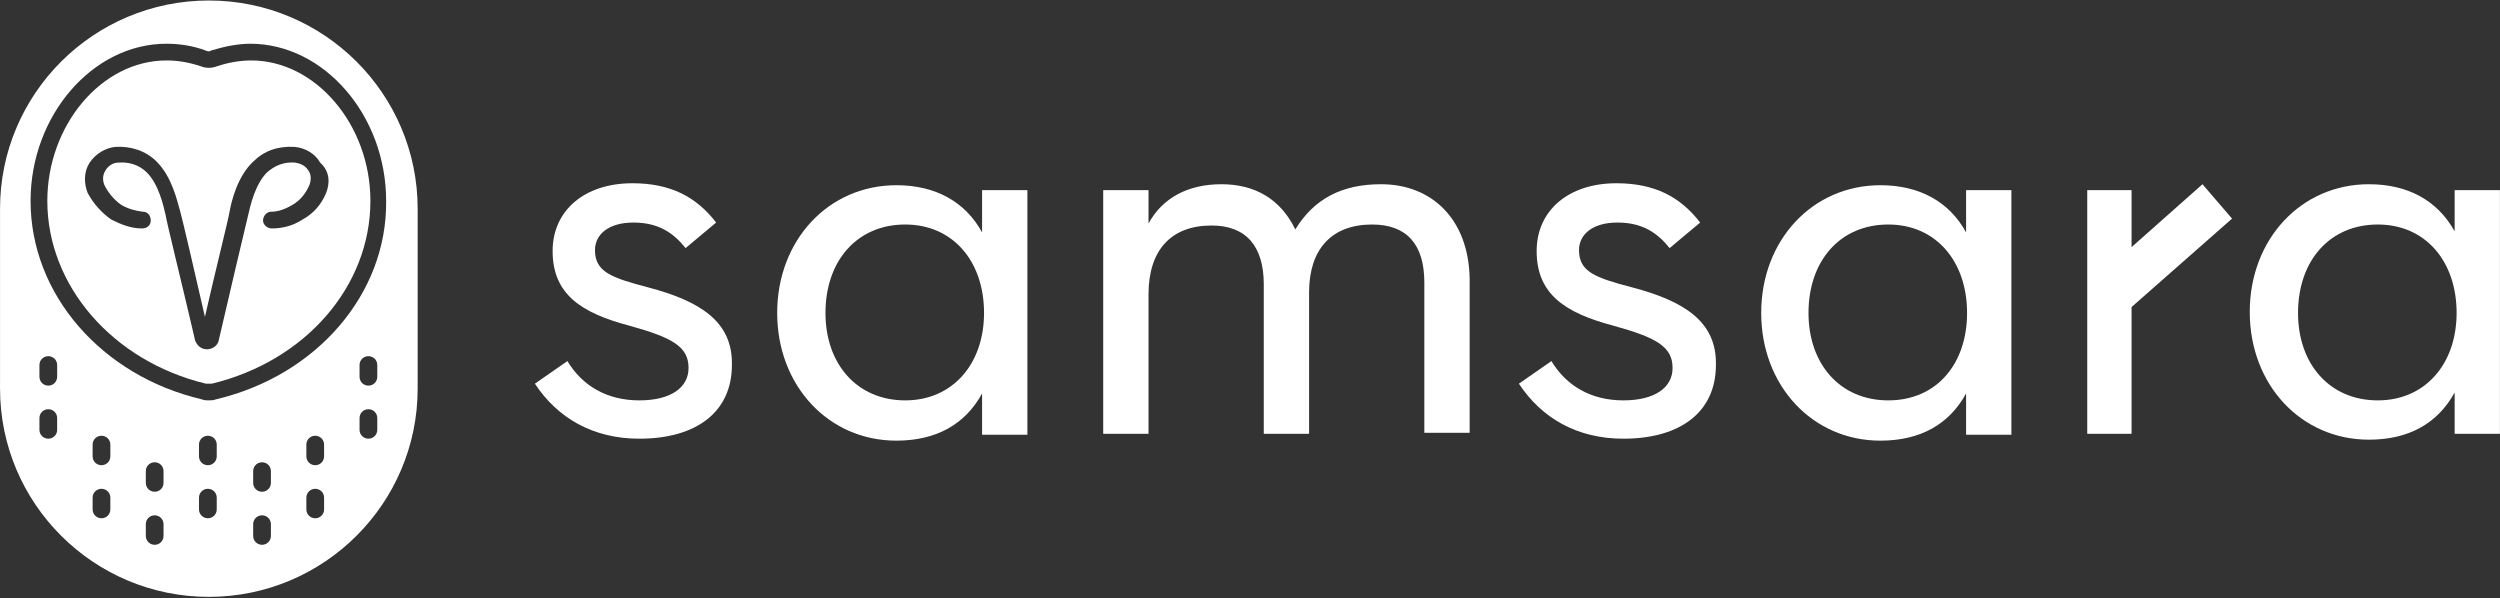
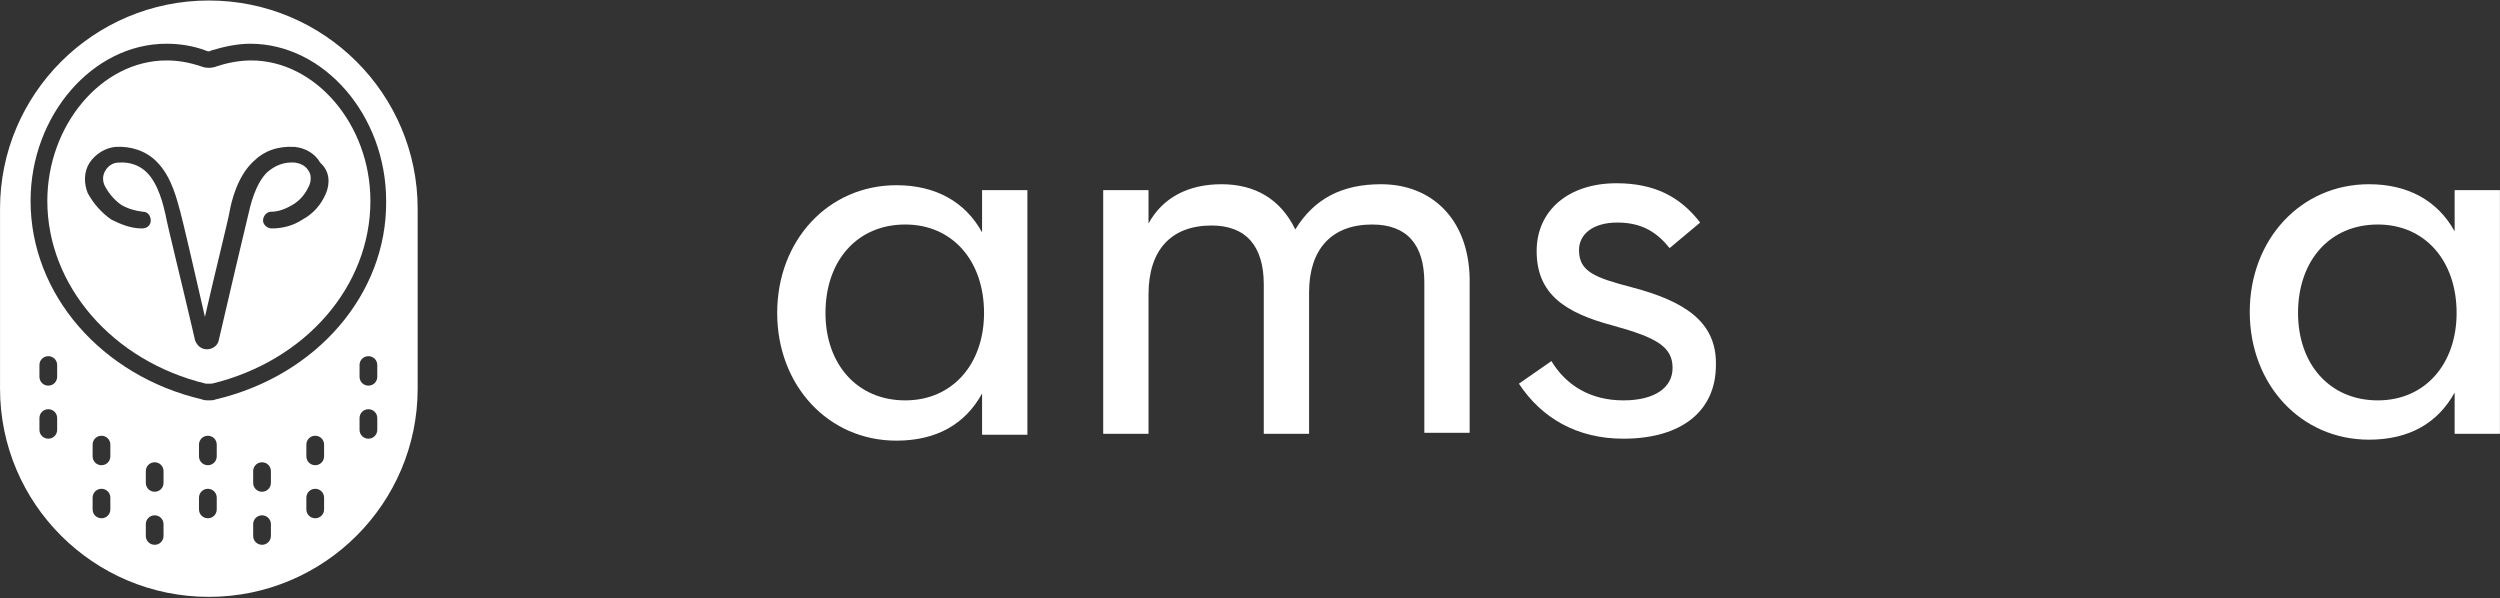
<svg xmlns="http://www.w3.org/2000/svg" version="1.2" baseProfile="tiny-ps" viewBox="0 0 1642 393" width="1642" height="393">
  <rect x="0" y="0" width="1642" height="393" fill="#333333" stroke="none" />
  <title>Group__1_-svg</title>
  <style>
		tspan { white-space:pre }
		.shp0 { fill: #ffffff } 
	</style>
-   <path id="Layer" class="shp0" d="M480.71 239.74C480.71 270.06 458.07 288.13 419.9 288.13C389.49 288.13 366.2 274.58 351.32 252L372.67 237.15C382.37 253.29 398.55 262.97 419.9 262.97C440.6 262.97 452.24 254.58 452.24 241.67C452.24 227.48 441.25 221.67 413.43 213.92C381.73 205.54 362.96 193.27 362.96 164.88C362.96 138.43 383.67 120.36 415.37 120.36C440.6 120.36 457.42 129.39 470.36 146.17L450.3 162.95C442.54 153.27 432.83 146.17 416.01 146.17C399.84 146.17 390.78 153.91 390.78 164.24C390.78 178.43 401.13 182.31 425.72 188.76C460.01 197.79 481.36 211.34 480.71 239.74Z" />
  <path id="Layer" fill-rule="evenodd" class="shp0" d="M645.03 124.87L674.79 124.87L674.79 285.55L645.03 285.55L645.03 258.45C634.03 278.45 615.27 289.42 588.75 289.42C544.11 289.42 510.46 253.29 510.46 205.54C510.46 157.78 544.11 121.65 588.75 121.65C614.62 121.65 634.03 132.62 645.03 152.62L645.03 124.87ZM646.32 205.54C646.32 171.34 625.62 147.46 594.57 147.46C562.87 147.46 542.17 171.34 542.17 205.54C542.17 239.09 562.87 262.97 594.57 262.97C625.62 262.97 646.32 239.09 646.32 205.54Z" />
  <path id="Layer" class="shp0" d="M965.26 182.95L965.26 284.26L935.5 284.26L935.5 185.53C935.5 160.37 923.85 147.46 901.21 147.46C874.68 147.46 859.81 163.59 859.81 191.99L859.81 284.91L830.05 284.91L830.05 186.82C830.05 161.66 818.4 148.11 795.76 148.11C769.23 148.11 754.35 164.24 754.35 193.28L754.35 284.91L724.59 284.91L724.59 124.88L754.35 124.88L754.35 146.82C763.41 130.04 780.23 121 802.23 121C824.22 121 841.04 130.68 850.75 150.69C863.04 130.68 881.15 121 907.03 121C940.67 121 964.61 144.23 965.26 182.95Z" />
  <path id="Layer" class="shp0" d="M1127.01 239.74C1127.01 270.06 1104.37 288.13 1066.2 288.13C1035.79 288.13 1012.5 274.58 997.62 252L1018.97 237.15C1028.68 253.29 1044.85 262.97 1066.2 262.97C1086.9 262.97 1098.55 254.58 1098.55 241.67C1098.55 227.48 1087.55 221.67 1059.73 213.92C1028.03 205.54 1009.27 193.27 1009.27 164.88C1009.27 138.43 1029.97 120.36 1061.67 120.36C1086.9 120.36 1103.72 129.39 1116.66 146.17L1096.61 162.95C1088.84 153.27 1079.14 146.17 1062.32 146.17C1046.14 146.17 1037.09 153.91 1037.09 164.24C1037.09 178.43 1047.44 182.31 1072.02 188.76C1106.31 197.79 1127.66 211.34 1127.01 239.74Z" />
-   <path id="Layer" fill-rule="evenodd" class="shp0" d="M1291.33 124.87L1321.08 124.87L1321.08 285.55L1291.33 285.55L1291.33 258.45C1280.33 278.45 1261.57 289.42 1235.05 289.42C1190.41 289.42 1156.76 253.29 1156.76 205.54C1156.76 157.78 1190.41 121.65 1235.05 121.65C1260.92 121.65 1280.33 132.62 1291.33 152.62L1291.33 124.87ZM1291.97 205.54C1291.97 171.34 1271.27 147.46 1240.22 147.46C1208.52 147.46 1187.82 171.34 1187.82 205.54C1187.82 239.09 1208.52 262.97 1240.22 262.97C1271.92 262.97 1291.97 239.09 1291.97 205.54Z" />
-   <path id="Layer" fill-rule="evenodd" class="shp0" d="M1641.96 124.88L1641.96 284.91L1612.21 284.91L1612.21 257.81C1601.2 277.81 1582.45 288.78 1555.93 288.78C1511.29 288.78 1477.64 252.64 1477.64 204.89C1477.64 157.14 1511.29 121 1555.93 121C1581.8 121 1601.2 131.97 1612.21 151.98L1612.21 124.88L1641.96 124.88ZM1613.5 205.54C1613.5 171.34 1592.8 147.46 1561.75 147.46C1530.04 147.46 1509.35 171.34 1509.35 205.54C1509.35 239.09 1530.04 262.97 1561.75 262.97C1592.8 262.97 1613.5 239.09 1613.5 205.54Z" />
-   <path id="Layer" class="shp0" d="M1466 143.59L1400.01 201.66L1400.01 284.91L1370.9 284.91L1370.9 124.88L1400.01 124.88L1400.01 162.3L1446.59 121L1466 143.59Z" />
+   <path id="Layer" fill-rule="evenodd" class="shp0" d="M1641.96 124.88L1641.96 284.91L1612.21 284.91L1612.21 257.81C1601.2 277.81 1582.45 288.78 1555.93 288.78C1511.29 288.78 1477.64 252.64 1477.64 204.89C1477.64 157.14 1511.29 121 1555.93 121C1581.8 121 1601.2 131.97 1612.21 151.98L1612.21 124.88L1641.96 124.88ZM1613.5 205.54C1613.5 171.34 1592.8 147.46 1561.75 147.46C1530.04 147.46 1509.35 171.34 1509.35 205.54C1509.35 239.09 1530.04 262.97 1561.75 262.97C1592.8 262.97 1613.5 239.09 1613.5 205.54" />
  <path id="Layer" fill-rule="evenodd" class="shp0" d="M243.28 131.97C243.28 188.11 200.58 237.15 139.12 252C137.83 252 136.54 252 135.24 252C73.78 237.15 31.08 187.47 31.08 131.97C31.08 82.29 66.67 39.7 109.36 39.7C117.13 39.7 124.24 40.99 132.01 43.57C135.24 44.86 139.12 44.86 142.36 43.57C150.12 40.99 157.89 39.7 165 39.7C207.05 39.7 243.28 81.64 243.28 131.97ZM210.29 106.81C207.05 101 200.58 97.13 193.47 96.48C182.47 95.84 173.41 99.06 166.3 106.16C155.94 115.84 152.06 131.97 150.77 139.07C150.12 143.59 140.42 182.31 134.6 208.12C128.77 182.31 119.72 143.59 118.42 139.07C116.48 132.62 113.25 116.49 102.9 106.16C95.78 99.06 86.07 95.84 75.72 96.48C69.25 97.13 62.78 101 58.9 106.81C55.02 112.61 55.02 120.36 57.61 126.81C61.49 133.91 66.67 139.72 73.14 144.23C79.61 147.46 86.07 150.04 93.19 150.04C96.43 150.04 99.01 148.1 99.01 144.88C99.01 141.65 97.07 139.07 93.84 139.07C88.66 138.43 84.13 137.14 79.61 134.55C75.08 131.33 71.19 126.81 68.61 121.65C67.31 118.42 67.31 115.2 69.25 111.97C71.19 108.74 74.43 106.81 77.66 106.81C85.43 106.16 91.9 108.74 96.43 113.26C104.19 121 107.42 135.2 108.72 141.01C109.36 145.52 120.36 190.05 126.19 215.22L128.13 223.6C129.42 226.83 132.01 229.41 135.89 229.41C139.77 229.41 143.01 226.83 143.65 223.6C148.83 201.02 161.77 146.17 163.06 141.01C164.35 135.2 167.59 121 175.35 113.26C180.53 108.74 186.35 106.16 194.11 106.81C197.35 107.45 200.58 108.74 202.52 111.97C204.47 114.55 204.47 118.42 203.17 121.65C200.58 127.46 197.35 131.33 192.17 134.55C187.64 137.14 183.12 139.07 177.94 139.07C175.35 139.07 172.77 141.65 172.77 144.88C172.77 147.46 175.35 150.04 178.59 150.04C185.7 150.04 192.82 148.1 198.64 144.23C205.76 140.36 210.93 134.55 214.17 126.81C216.76 120.36 216.76 112.61 210.29 106.81Z" />
  <path id="Layer" fill-rule="evenodd" class="shp0" d="M274.32 137.13L274.32 255.22C274.32 330.72 212.86 392.02 137.17 392.02C61.48 392.02 0.02 330.72 0.02 255.22L0.02 137.13C0.02 61.63 61.48 0.33 137.17 0.33C212.86 0.33 274.32 61.63 274.32 137.13ZM37.54 274.58C37.54 271.35 34.96 268.77 31.72 268.77C28.49 268.77 25.9 271.35 25.9 274.58L25.9 282.32C25.9 285.55 28.49 288.13 31.72 288.13C34.96 288.13 37.54 285.55 37.54 282.32L37.54 274.58ZM253.62 131.97C253.62 75.83 212.86 28.72 164.34 28.72C155.93 28.72 146.88 30.66 138.47 33.24C137.82 33.89 136.53 33.89 135.23 33.24C126.82 30.02 117.76 28.72 109.35 28.72C60.83 28.72 20.08 75.83 20.08 131.97C20.08 193.27 66.66 246.83 132.64 262.32C133.94 262.96 135.88 262.96 137.17 262.96C138.47 262.96 140.41 262.96 141.7 262.32C207.69 246.83 254.27 193.27 253.62 131.97ZM72.48 326.85C72.48 323.62 69.89 321.04 66.66 321.04C63.42 321.04 60.83 323.62 60.83 326.85L60.83 334.59C60.83 337.82 63.42 340.4 66.66 340.4C69.89 340.4 72.48 337.82 72.48 334.59L72.48 326.85ZM72.48 292C72.48 288.78 69.89 286.2 66.66 286.2C63.42 286.2 60.83 288.78 60.83 292L60.83 299.75C60.83 302.97 63.42 305.55 66.66 305.55C69.89 305.55 72.48 302.97 72.48 299.75L72.48 292ZM107.41 344.27C107.41 341.05 104.83 338.46 101.59 338.46C98.36 338.46 95.77 341.05 95.77 344.27L95.77 352.01C95.77 355.24 98.36 357.82 101.59 357.82C104.83 357.82 107.41 355.24 107.41 352.01L107.41 344.27ZM107.41 309.43C107.41 306.2 104.83 303.62 101.59 303.62C98.36 303.62 95.77 306.2 95.77 309.43L95.77 317.17C95.77 320.4 98.36 322.98 101.59 322.98C104.83 322.98 107.41 320.4 107.41 317.17L107.41 309.43ZM142.35 326.85C142.35 323.62 139.76 321.04 136.53 321.04C133.29 321.04 130.7 323.62 130.7 326.85L130.7 334.59C130.7 337.82 133.29 340.4 136.53 340.4C139.76 340.4 142.35 337.82 142.35 334.59L142.35 326.85ZM142.35 292C142.35 288.78 139.76 286.2 136.53 286.2C133.29 286.2 130.7 288.78 130.7 292L130.7 299.75C130.7 302.97 133.29 305.55 136.53 305.55C139.76 305.55 142.35 302.97 142.35 299.75L142.35 292ZM177.93 344.27C177.93 341.05 175.34 338.46 172.11 338.46C168.87 338.46 166.28 341.05 166.28 344.27L166.28 352.01C166.28 355.24 168.87 357.82 172.11 357.82C175.34 357.82 177.93 355.24 177.93 352.01L177.93 344.27ZM177.93 309.43C177.93 306.2 175.34 303.62 172.11 303.62C168.87 303.62 166.28 306.2 166.28 309.43L166.28 317.17C166.28 320.4 168.87 322.98 172.11 322.98C175.34 322.98 177.93 320.4 177.93 317.17L177.93 309.43ZM212.86 326.85C212.86 323.62 210.28 321.04 207.04 321.04C203.81 321.04 201.22 323.62 201.22 326.85L201.22 334.59C201.22 337.82 203.81 340.4 207.04 340.4C210.28 340.4 212.86 337.82 212.86 334.59L212.86 326.85ZM212.86 292C212.86 288.78 210.28 286.2 207.04 286.2C203.81 286.2 201.22 288.78 201.22 292L201.22 299.75C201.22 302.97 203.81 305.55 207.04 305.55C210.28 305.55 212.86 302.97 212.86 299.75L212.86 292ZM247.8 274.58C247.8 271.35 245.21 268.77 241.98 268.77C238.74 268.77 236.15 271.35 236.15 274.58L236.15 282.32C236.15 285.55 238.74 288.13 241.98 288.13C245.21 288.13 247.8 285.55 247.8 282.32L247.8 274.58ZM247.8 239.73C247.8 236.51 245.21 233.93 241.98 233.93C238.74 233.93 236.15 236.51 236.15 239.73L236.15 247.48C236.15 250.7 238.74 253.29 241.98 253.29C245.21 253.29 247.8 250.7 247.8 247.48L247.8 239.73ZM37.54 239.73C37.54 236.51 34.96 233.93 31.72 233.93C28.49 233.93 25.9 236.51 25.9 239.73L25.9 247.48C25.9 250.7 28.49 253.29 31.72 253.29C34.96 253.29 37.54 250.7 37.54 247.48L37.54 239.73Z" />
</svg>